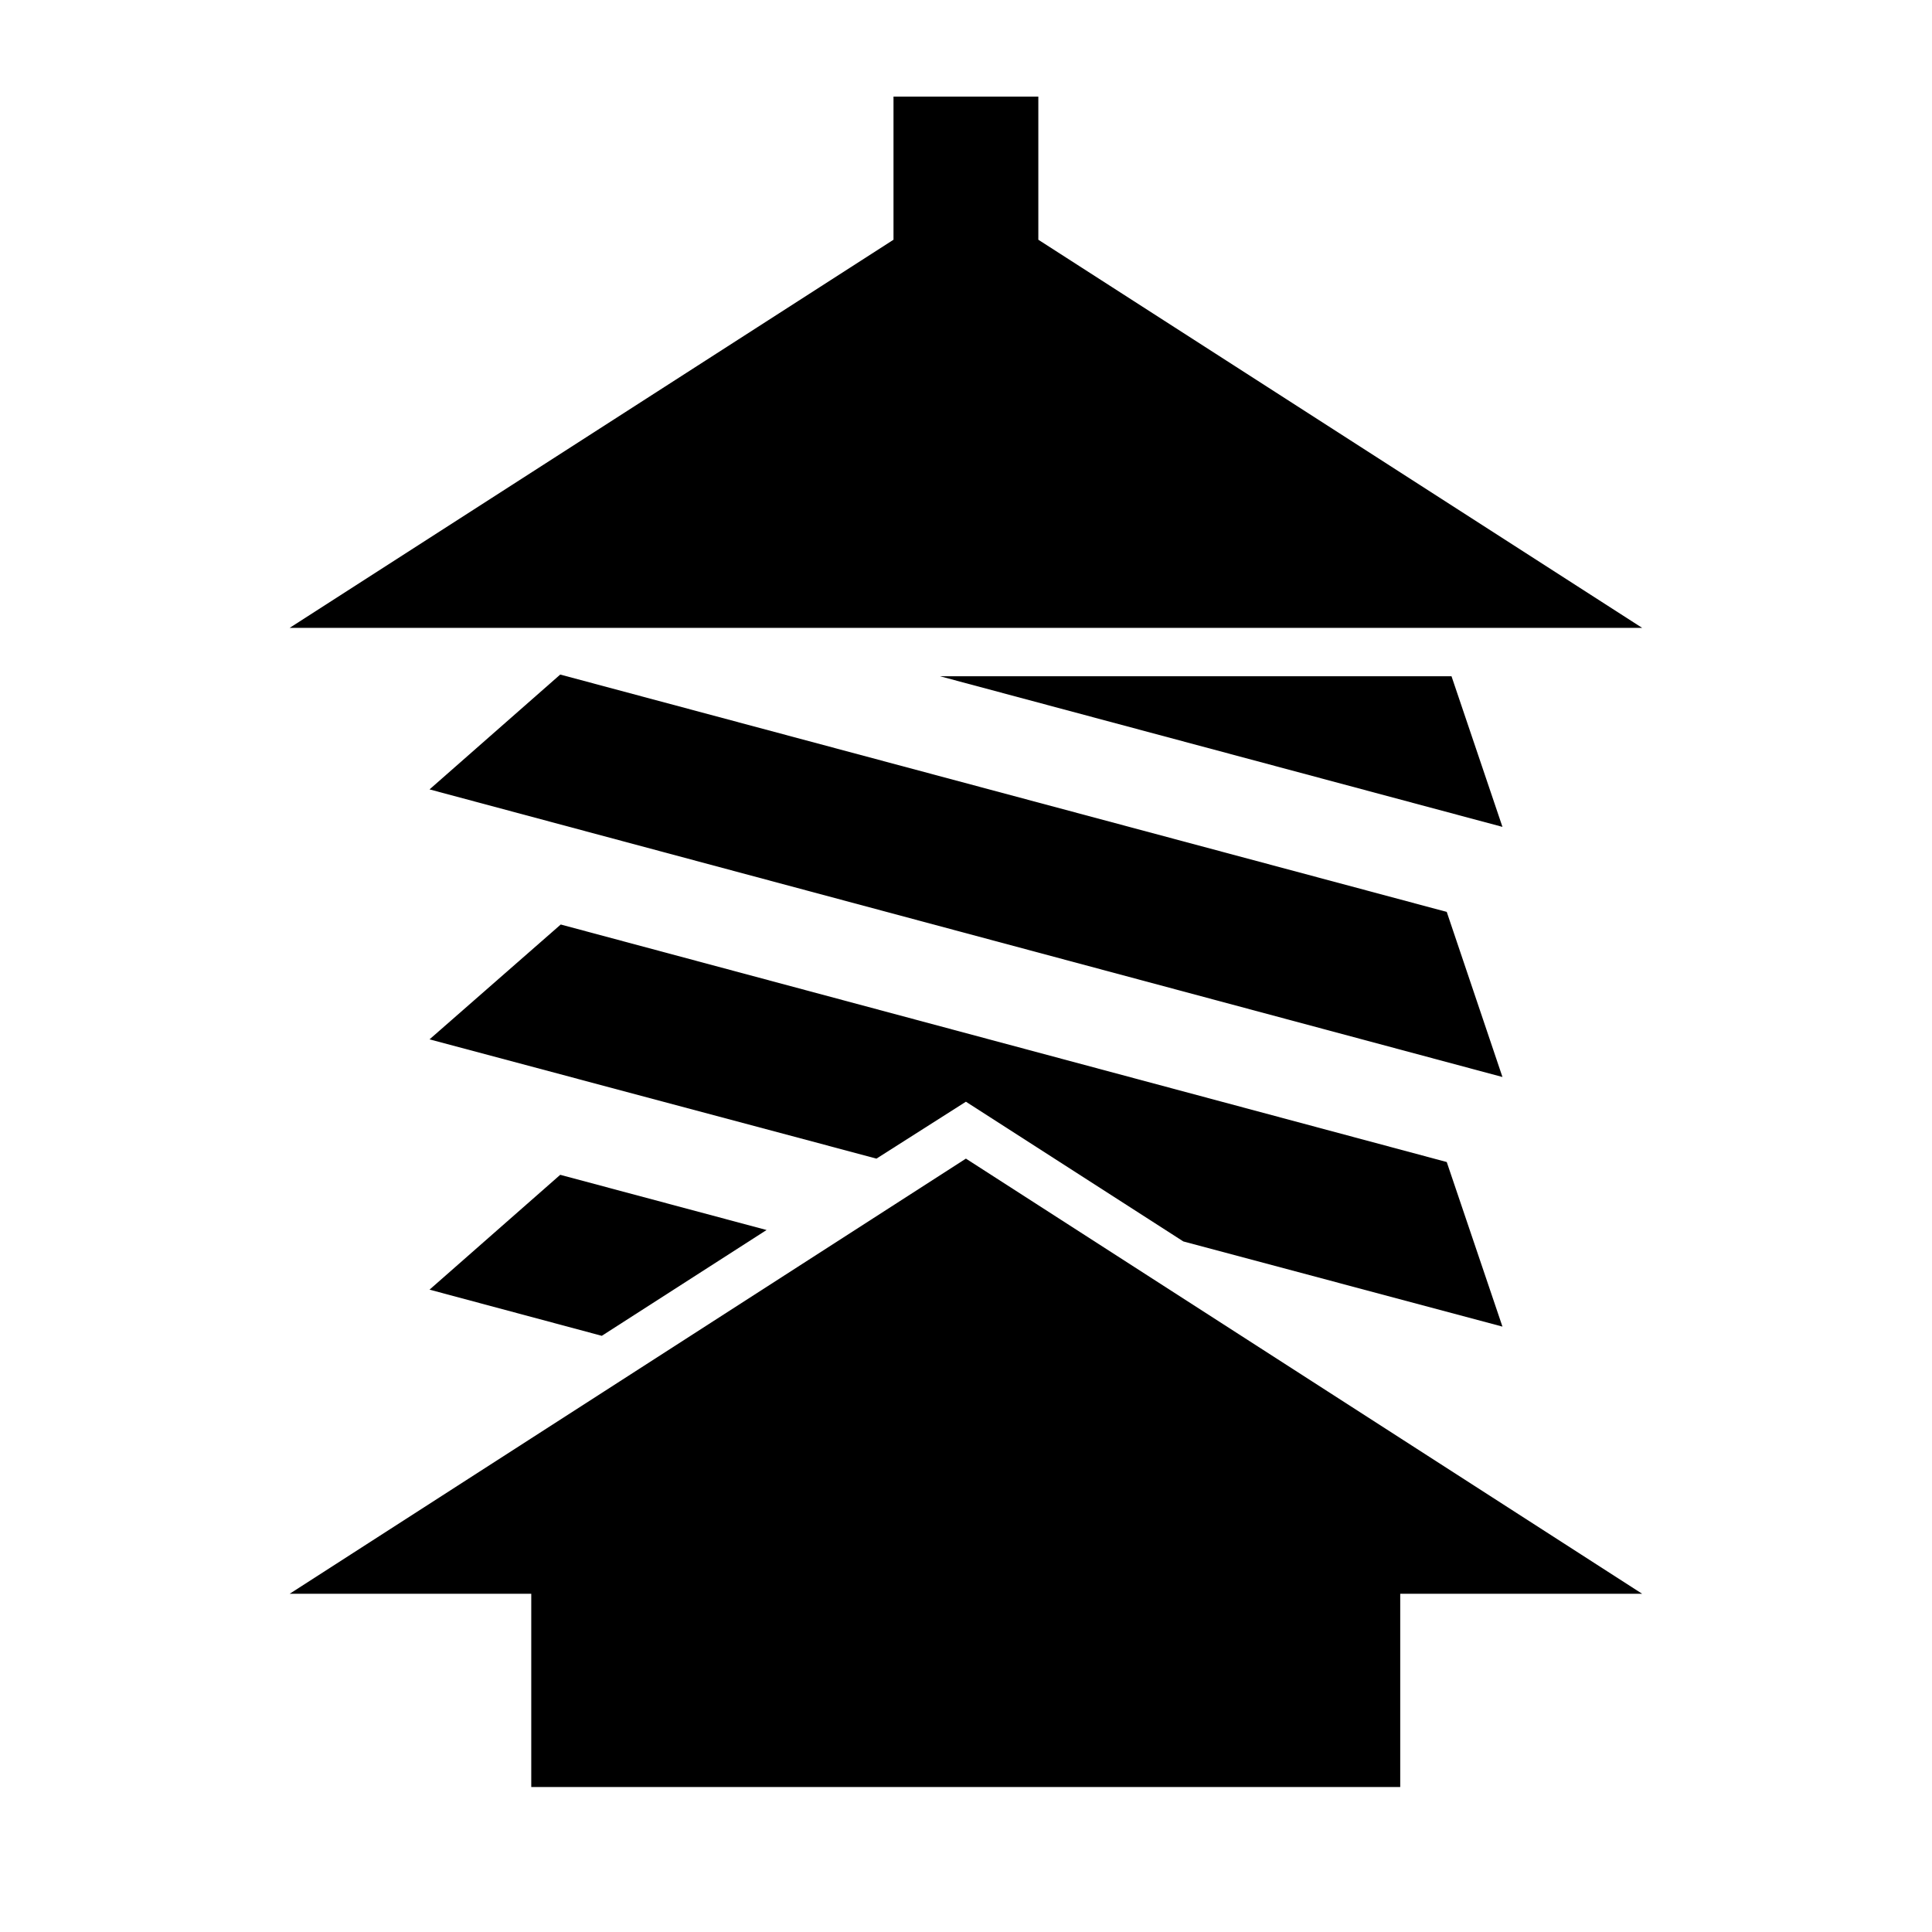
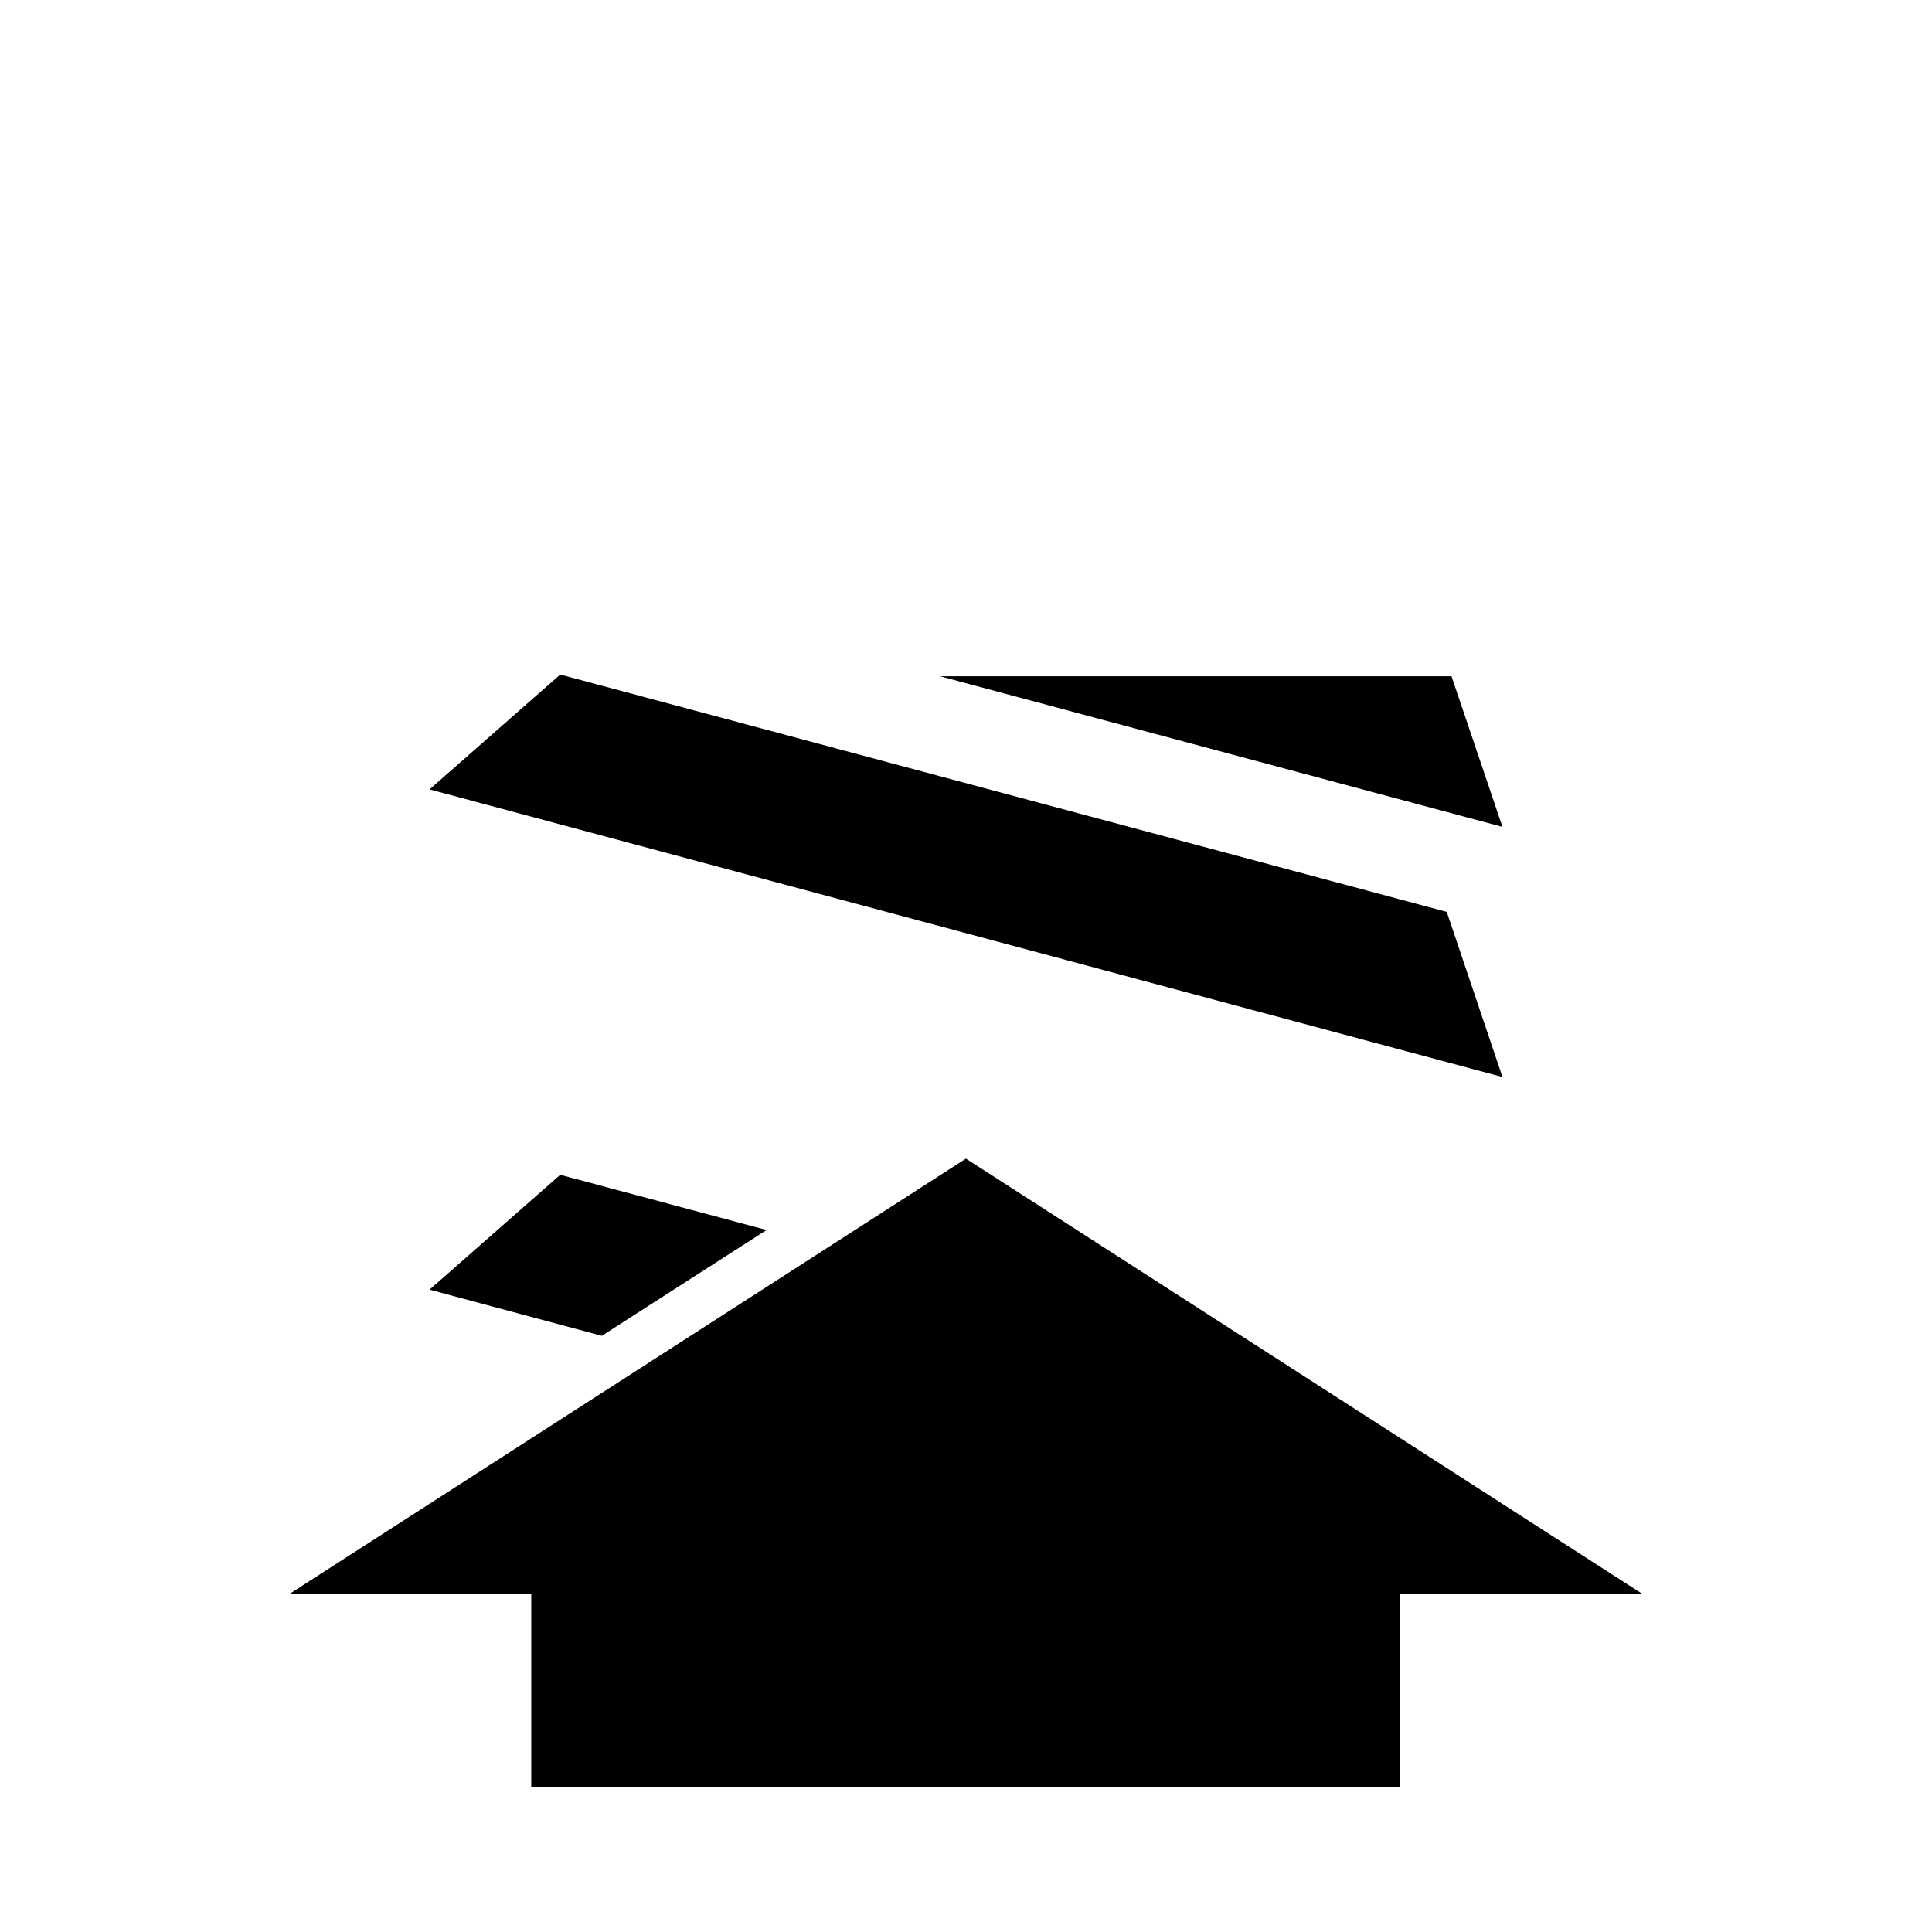
<svg xmlns="http://www.w3.org/2000/svg" viewBox="0 0 113.39 113.39">
  <defs>
    <style>.cls-1{fill:none;}</style>
  </defs>
  <g id="レイヤー_2" data-name="レイヤー 2">
    <g id="name">
-       <rect class="cls-1" width="113.39" height="113.39" transform="translate(0 113.39) rotate(-90)" />
      <polygon points="85.19 39.69 55.17 39.69 88.18 48.53 85.19 39.69" />
      <polygon points="88.18 63.21 84.91 53.52 32.88 39.59 25.21 46.33 88.18 63.21" />
-       <path d="M56.69,64.66l12.76,8.2,18.73,5L84.91,68.2l-52-13.94L25.21,61l26.23,7Z" />
-       <path d="M96.38,36.85,60.94,14.07V5.67h-8.5v8.4L17,36.85Z" />
      <polygon points="35.32 78.4 44.99 72.19 32.88 68.95 25.21 75.69 35.32 78.4" />
      <path d="M17,93.54H31.18v11.34h51V93.54H96.38L56.69,68Z" />
    </g>
  </g>
</svg>